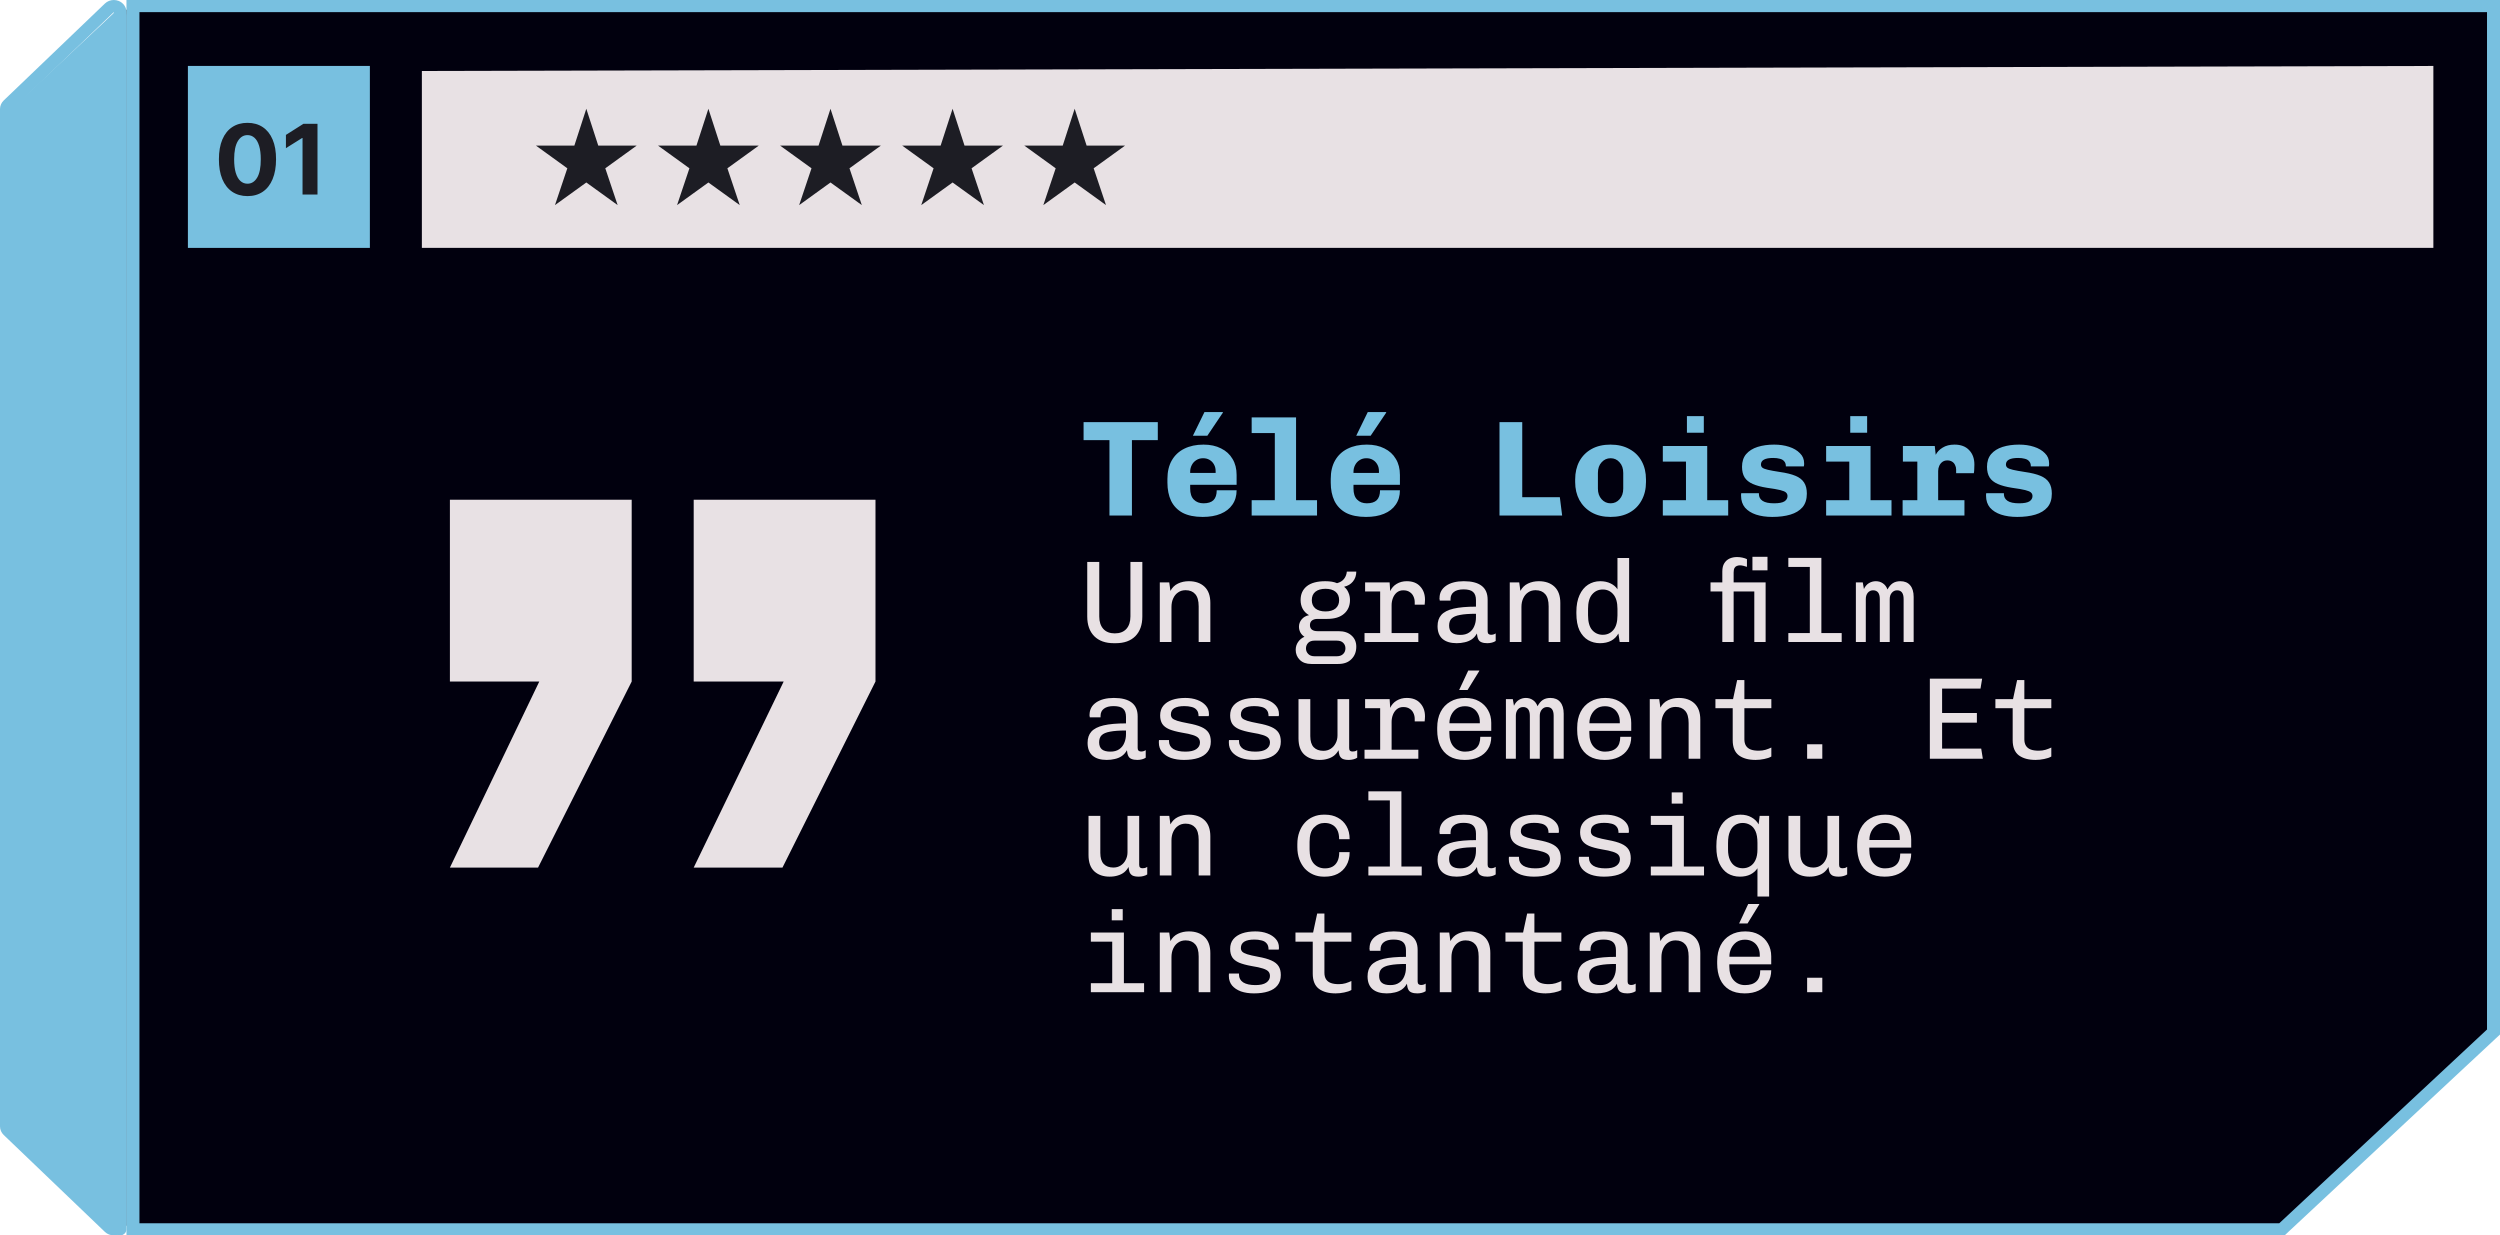
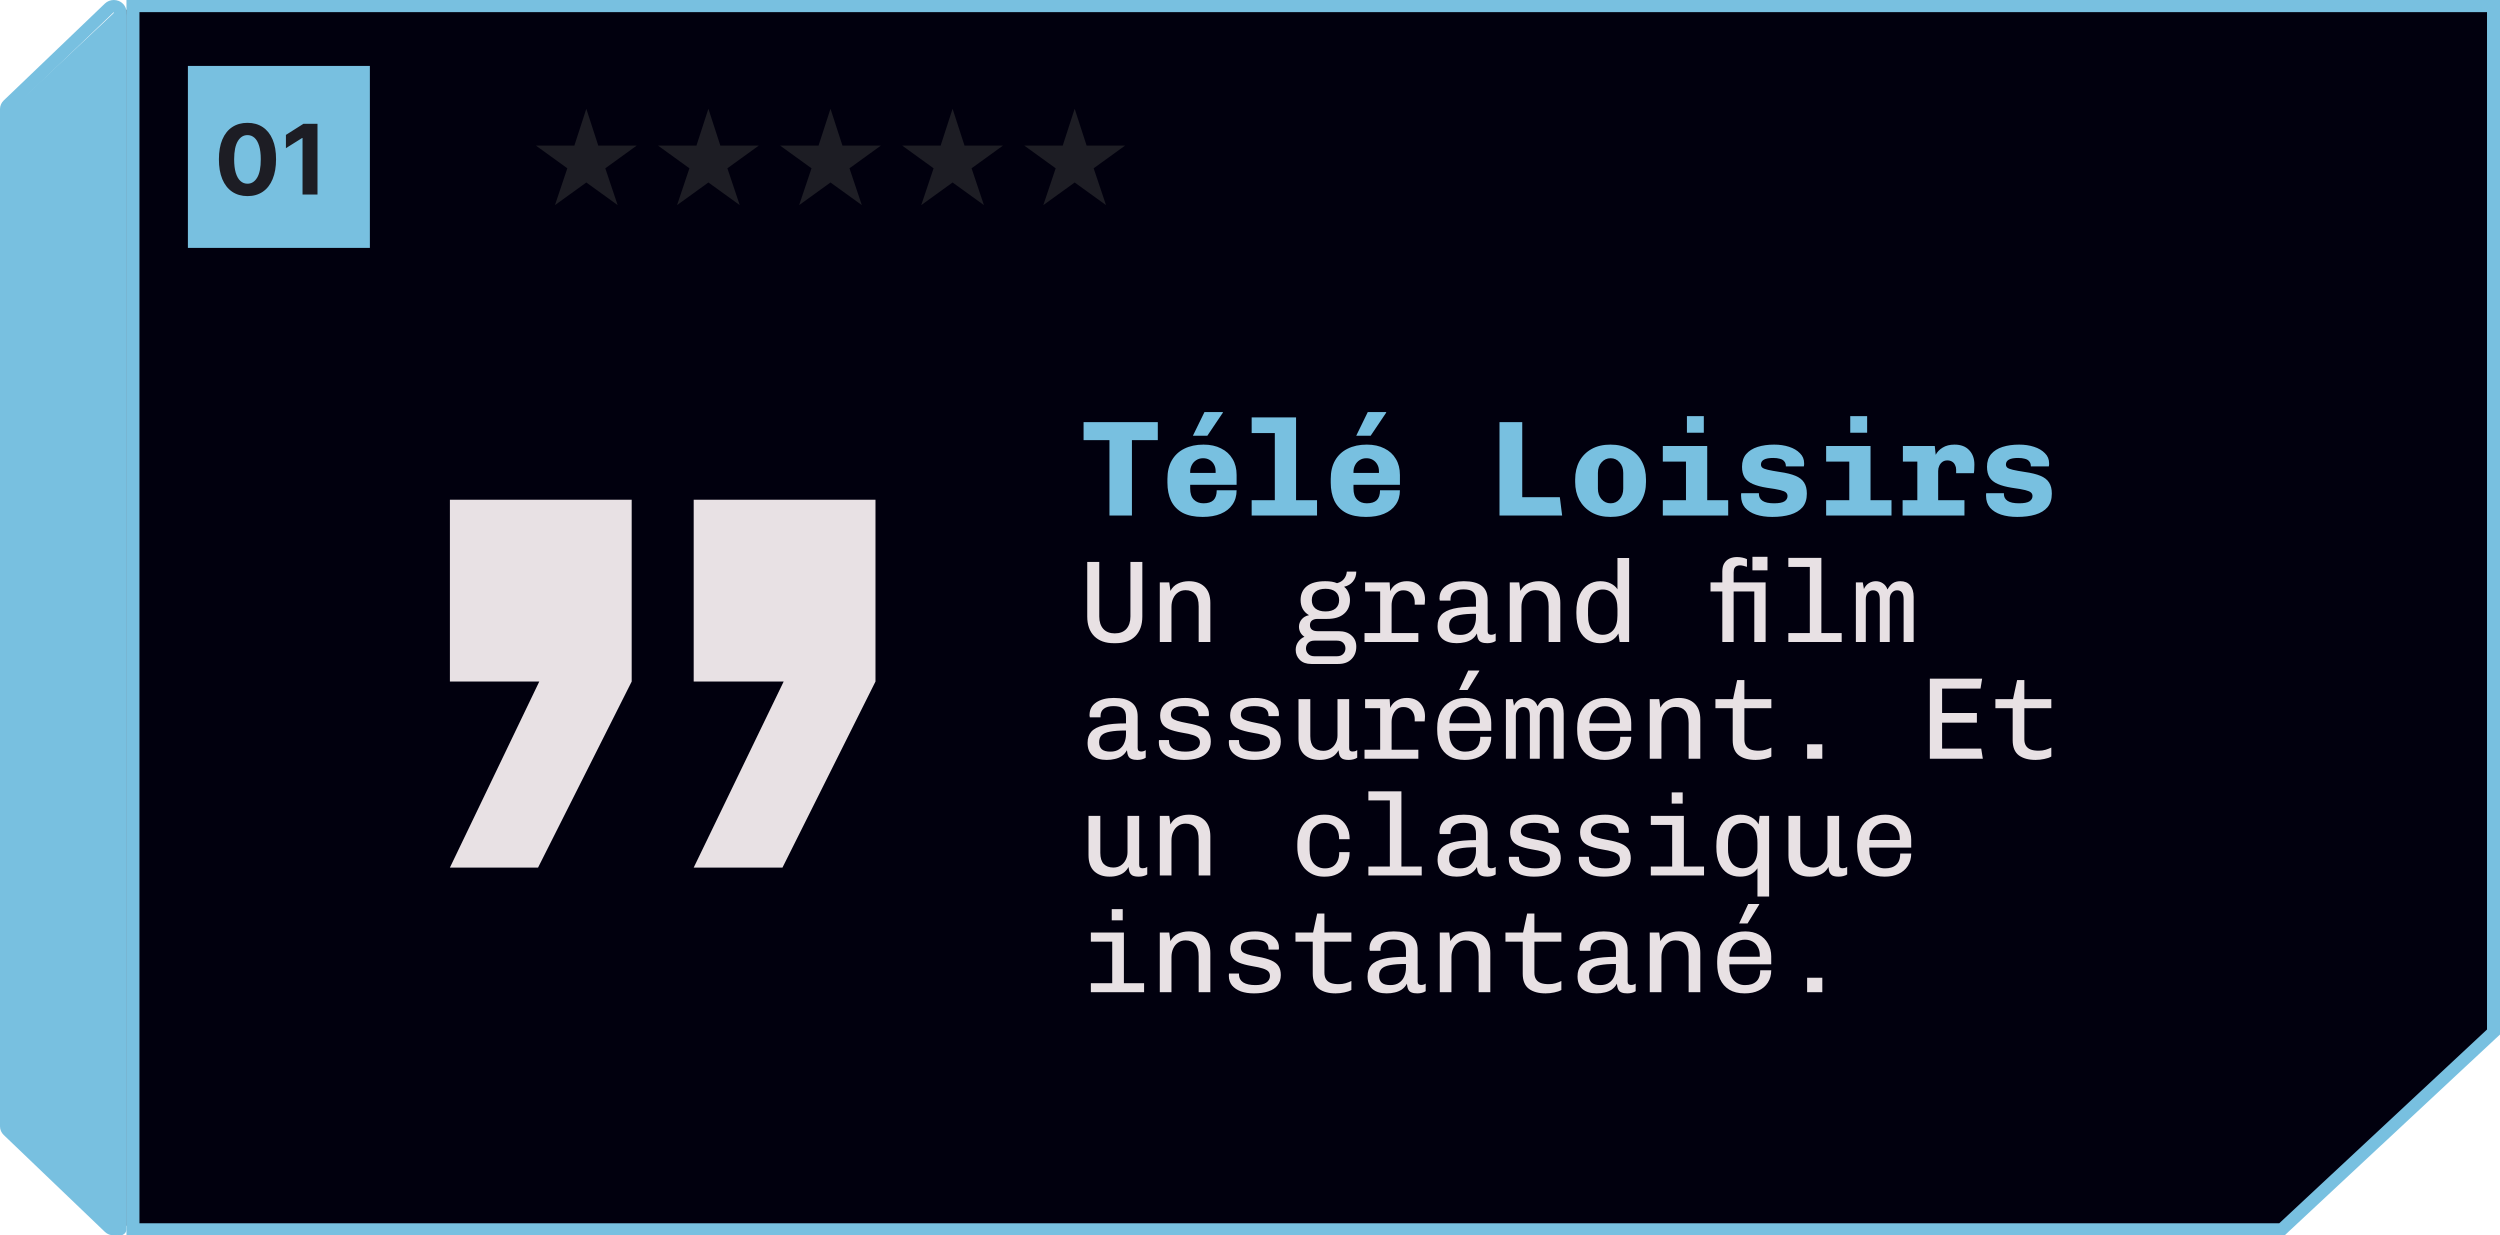
<svg xmlns="http://www.w3.org/2000/svg" width="257" height="127" viewBox="0 0 257 127" fill="none">
  <g clip-path="url(#clip0_133_2)">
    <path d="M13 126V1H256V105.834L234.215 126H13Z" fill="#01000E" />
    <path d="M257 0H13V127H234.856L235.245 126.634L256.607 106.712L257 106.349V105.833V1.245V0ZM255.665 1.245V105.833L234.303 125.755H14.335V26.147V1.245H255.665Z" fill="#78C0E0" />
-     <path d="M43.368 25.481V7.296L250.15 6.78V25.481H43.368Z" fill="#E8E1E4" />
-     <path d="M60.273 18.759L57.051 21.085L58.321 17.301L55.091 14.966H59.045L60.273 11.182L61.5 14.966H65.454L62.224 17.301L63.494 21.085L60.273 18.759ZM72.823 18.759L69.602 21.085L70.872 17.301L67.642 14.966H71.596L72.823 11.182L74.051 14.966H78.005L74.775 17.301L76.045 21.085L72.823 18.759ZM85.374 18.759L82.153 21.085L83.423 17.301L80.192 14.966H84.147L85.374 11.182L86.602 14.966H90.556L87.326 17.301L88.596 21.085L85.374 18.759ZM97.925 18.759L94.704 21.085L95.973 17.301L92.743 14.966H96.698L97.925 11.182L99.152 14.966H103.107L99.877 17.301L101.147 21.085L97.925 18.759ZM110.476 18.759L107.254 21.085L108.524 17.301L105.294 14.966H109.249L110.476 11.182L111.703 14.966H115.658L112.428 17.301L113.697 21.085L110.476 18.759Z" fill="#1D1D24" />
+     <path d="M60.273 18.759L57.051 21.085L58.321 17.301L55.091 14.966H59.045L60.273 11.182L61.5 14.966H65.454L62.224 17.301L63.494 21.085L60.273 18.759ZM72.823 18.759L69.602 21.085L70.872 17.301L67.642 14.966H71.596L72.823 11.182L74.051 14.966H78.005L74.775 17.301L76.045 21.085L72.823 18.759ZM85.374 18.759L82.153 21.085L83.423 17.301L80.192 14.966H84.147L85.374 11.182L86.602 14.966H90.556L87.326 17.301L88.596 21.085L85.374 18.759M97.925 18.759L94.704 21.085L95.973 17.301L92.743 14.966H96.698L97.925 11.182L99.152 14.966H103.107L99.877 17.301L101.147 21.085L97.925 18.759ZM110.476 18.759L107.254 21.085L108.524 17.301L105.294 14.966H109.249L110.476 11.182L111.703 14.966H115.658L112.428 17.301L113.697 21.085L110.476 18.759Z" fill="#1D1D24" />
    <path d="M38.023 25.484H19.316V6.777H38.023V25.484Z" fill="#78C0E0" />
    <path d="M25.441 20.16C24.83 20.157 24.305 20.007 23.864 19.709C23.426 19.41 23.089 18.979 22.852 18.413C22.618 17.847 22.502 17.166 22.504 16.371C22.504 15.578 22.621 14.902 22.856 14.343C23.093 13.784 23.43 13.359 23.868 13.068C24.308 12.775 24.833 12.628 25.441 12.628C26.049 12.628 26.573 12.775 27.011 13.068C27.451 13.362 27.79 13.788 28.026 14.347C28.263 14.903 28.38 15.578 28.378 16.371C28.378 17.169 28.259 17.85 28.023 18.416C27.788 18.982 27.452 19.414 27.014 19.712C26.576 20.011 26.052 20.16 25.441 20.16ZM25.441 18.885C25.858 18.885 26.19 18.675 26.439 18.256C26.688 17.837 26.811 17.209 26.808 16.371C26.808 15.819 26.751 15.36 26.638 14.993C26.526 14.626 26.368 14.35 26.162 14.165C25.958 13.981 25.718 13.889 25.441 13.889C25.027 13.889 24.695 14.096 24.447 14.51C24.198 14.924 24.073 15.544 24.07 16.371C24.07 16.93 24.126 17.396 24.237 17.77C24.351 18.142 24.511 18.421 24.717 18.608C24.923 18.793 25.164 18.885 25.441 18.885ZM32.638 12.727V20H31.101V14.187H31.058L29.393 15.231V13.867L31.193 12.727H32.638Z" fill="#1D1D24" />
    <path d="M114.492 66.12C113.636 66.12 112.968 65.88 112.488 65.4C112.008 64.912 111.768 64.236 111.768 63.372V57.768H113.004V63.372C113.004 63.916 113.144 64.344 113.424 64.656C113.704 64.96 114.096 65.112 114.6 65.112C115.112 65.112 115.508 64.96 115.788 64.656C116.068 64.344 116.208 63.916 116.208 63.372V57.768H117.432V63.372C117.432 64.236 117.192 64.912 116.712 65.4C116.232 65.88 115.564 66.12 114.708 66.12H114.492ZM119.227 66V59.868H120.199L120.319 60.744C120.503 60.4 120.763 60.148 121.099 59.988C121.435 59.828 121.807 59.748 122.215 59.748C122.887 59.748 123.423 59.936 123.823 60.312C124.223 60.688 124.423 61.244 124.423 61.98V66H123.223V62.328C123.223 61.752 123.103 61.332 122.863 61.068C122.631 60.804 122.303 60.672 121.879 60.672C121.583 60.672 121.327 60.748 121.111 60.9C120.895 61.044 120.727 61.248 120.607 61.512C120.487 61.768 120.427 62.064 120.427 62.4V66H119.227ZM134.806 68.256C134.294 68.256 133.898 68.116 133.618 67.836C133.338 67.556 133.198 67.212 133.198 66.804C133.198 66.5 133.282 66.228 133.45 65.988C133.618 65.748 133.834 65.572 134.098 65.46C133.922 65.348 133.782 65.2 133.678 65.016C133.582 64.832 133.534 64.636 133.534 64.428C133.534 64.148 133.626 63.896 133.81 63.672C133.994 63.448 134.246 63.304 134.566 63.24C134.278 63.072 134.062 62.856 133.918 62.592C133.774 62.328 133.702 62.024 133.702 61.68C133.702 61.08 133.914 60.608 134.338 60.264C134.77 59.92 135.406 59.748 136.246 59.748C136.742 59.748 137.142 59.816 137.446 59.952C137.766 59.864 138.006 59.716 138.166 59.508C138.334 59.292 138.43 59.044 138.454 58.764H139.426C139.426 59.164 139.31 59.504 139.078 59.784C138.854 60.056 138.558 60.232 138.19 60.312V60.336C138.382 60.488 138.526 60.684 138.622 60.924C138.726 61.156 138.778 61.408 138.778 61.68C138.778 62.272 138.574 62.744 138.166 63.096C137.766 63.448 137.186 63.624 136.426 63.624H135.442C135.202 63.624 135.01 63.68 134.866 63.792C134.73 63.904 134.662 64.06 134.662 64.26C134.662 64.46 134.73 64.616 134.866 64.728C135.002 64.832 135.19 64.884 135.43 64.884H137.602C138.17 64.884 138.614 65.032 138.934 65.328C139.262 65.616 139.426 66 139.426 66.48C139.426 67 139.262 67.424 138.934 67.752C138.614 68.088 138.158 68.256 137.566 68.256H134.806ZM135.142 67.464H137.41C137.706 67.464 137.93 67.384 138.082 67.224C138.234 67.072 138.31 66.88 138.31 66.648C138.31 66.424 138.234 66.236 138.082 66.084C137.938 65.932 137.714 65.856 137.41 65.856H135.142C134.854 65.856 134.634 65.932 134.482 66.084C134.33 66.244 134.254 66.436 134.254 66.66C134.254 66.876 134.33 67.064 134.482 67.224C134.634 67.384 134.854 67.464 135.142 67.464ZM136.258 62.856C136.698 62.856 137.042 62.756 137.29 62.556C137.538 62.348 137.662 62.06 137.662 61.692C137.662 61.316 137.538 61.028 137.29 60.828C137.042 60.628 136.698 60.528 136.258 60.528C135.826 60.528 135.482 60.628 135.226 60.828C134.978 61.028 134.854 61.316 134.854 61.692C134.854 62.06 134.978 62.348 135.226 62.556C135.482 62.756 135.826 62.856 136.258 62.856ZM141.881 66V60.804H140.333V59.868H142.853L142.913 60.768C143.057 60.448 143.277 60.2 143.573 60.024C143.877 59.84 144.225 59.748 144.617 59.748C145.217 59.748 145.677 59.928 145.997 60.288C146.325 60.64 146.489 61.092 146.489 61.644C146.489 61.732 146.485 61.816 146.477 61.896C146.477 61.968 146.469 62.056 146.453 62.16H145.433V61.908C145.433 61.692 145.389 61.492 145.301 61.308C145.221 61.124 145.093 60.976 144.917 60.864C144.749 60.744 144.529 60.684 144.257 60.684C143.993 60.684 143.769 60.76 143.585 60.912C143.409 61.064 143.277 61.256 143.189 61.488C143.101 61.72 143.057 61.964 143.057 62.22V66H141.881ZM140.273 66V65.076H145.805V66H140.273ZM149.749 66.12C149.117 66.12 148.629 65.972 148.285 65.676C147.949 65.38 147.781 64.944 147.781 64.368C147.781 63.888 147.909 63.504 148.165 63.216C148.429 62.92 148.849 62.704 149.425 62.568C150.009 62.432 150.777 62.364 151.729 62.364V61.692C151.729 61.308 151.629 61.028 151.429 60.852C151.237 60.676 150.909 60.588 150.445 60.588C150.021 60.588 149.693 60.676 149.461 60.852C149.229 61.028 149.113 61.276 149.113 61.596V61.74H148.009C147.993 61.612 147.981 61.528 147.973 61.488C147.973 61.448 147.973 61.432 147.973 61.44C147.973 61.448 147.973 61.46 147.973 61.476C147.981 61.492 147.985 61.492 147.985 61.476C147.985 60.948 148.209 60.528 148.657 60.216C149.113 59.904 149.721 59.748 150.481 59.748C151.289 59.748 151.897 59.904 152.305 60.216C152.721 60.528 152.929 61.004 152.929 61.644V64.896C152.929 65.024 152.961 65.116 153.025 65.172C153.089 65.228 153.173 65.256 153.277 65.256C153.461 65.256 153.621 65.208 153.757 65.112V65.892C153.653 65.964 153.525 66.02 153.373 66.06C153.221 66.1 153.061 66.12 152.893 66.12C152.653 66.12 152.457 66.088 152.305 66.024C152.153 65.968 152.041 65.868 151.969 65.724C151.897 65.58 151.849 65.38 151.825 65.124C151.689 65.372 151.513 65.572 151.297 65.724C151.081 65.868 150.841 65.968 150.577 66.024C150.313 66.088 150.037 66.12 149.749 66.12ZM150.121 65.268C150.489 65.268 150.789 65.188 151.021 65.028C151.261 64.868 151.437 64.652 151.549 64.38C151.669 64.108 151.729 63.804 151.729 63.468V63.096C151.041 63.096 150.493 63.136 150.085 63.216C149.685 63.288 149.397 63.412 149.221 63.588C149.053 63.756 148.969 63.996 148.969 64.308C148.969 64.628 149.061 64.868 149.245 65.028C149.437 65.188 149.729 65.268 150.121 65.268ZM155.204 66V59.868H156.176L156.296 60.744C156.48 60.4 156.74 60.148 157.076 59.988C157.412 59.828 157.784 59.748 158.192 59.748C158.864 59.748 159.4 59.936 159.8 60.312C160.2 60.688 160.4 61.244 160.4 61.98V66H159.2V62.328C159.2 61.752 159.08 61.332 158.84 61.068C158.608 60.804 158.28 60.672 157.856 60.672C157.56 60.672 157.304 60.748 157.088 60.9C156.872 61.044 156.704 61.248 156.584 61.512C156.464 61.768 156.404 62.064 156.404 62.4V66H155.204ZM164.475 66.12C164.035 66.12 163.631 66.016 163.263 65.808C162.895 65.592 162.599 65.26 162.375 64.812C162.159 64.356 162.051 63.764 162.051 63.036V62.904C162.051 62.224 162.159 61.648 162.375 61.176C162.591 60.704 162.883 60.348 163.251 60.108C163.627 59.868 164.043 59.748 164.499 59.748C164.907 59.748 165.263 59.824 165.567 59.976C165.871 60.12 166.107 60.32 166.275 60.576V57.36H167.475V66H166.503L166.371 65.124C166.195 65.444 165.947 65.692 165.627 65.868C165.307 66.036 164.923 66.12 164.475 66.12ZM164.763 65.256C165.203 65.256 165.563 65.096 165.843 64.776C166.131 64.448 166.275 63.944 166.275 63.264V62.592C166.275 61.92 166.131 61.42 165.843 61.092C165.563 60.764 165.203 60.6 164.763 60.6C164.323 60.6 163.959 60.768 163.671 61.104C163.391 61.432 163.251 61.928 163.251 62.592V63.252C163.251 63.932 163.391 64.436 163.671 64.764C163.959 65.092 164.323 65.256 164.763 65.256ZM177.054 66V60.804H175.842V59.868H177.054V58.752C177.054 58.4 177.122 58.116 177.258 57.9C177.394 57.684 177.574 57.524 177.798 57.42C178.03 57.316 178.286 57.264 178.566 57.264C178.758 57.264 178.942 57.284 179.118 57.324C179.302 57.364 179.458 57.416 179.586 57.48V58.272C179.474 58.232 179.35 58.196 179.214 58.164C179.078 58.132 178.962 58.116 178.866 58.116C178.762 58.116 178.658 58.136 178.554 58.176C178.458 58.208 178.378 58.276 178.314 58.38C178.25 58.484 178.218 58.64 178.218 58.848V59.868H181.506V66H180.342V60.804H178.218V66H177.054ZM180.15 58.632V57.24H181.698V58.632H180.15ZM186.049 66V58.284H183.841V57.348H187.237V66H186.049ZM183.841 66V65.076H189.325V66H183.841ZM190.784 66V59.868H191.492L191.612 60.552C191.732 60.288 191.9 60.088 192.116 59.952C192.34 59.816 192.58 59.748 192.836 59.748C193.108 59.748 193.348 59.82 193.556 59.964C193.772 60.108 193.932 60.32 194.036 60.6C194.18 60.32 194.356 60.108 194.564 59.964C194.78 59.82 195.044 59.748 195.356 59.748C195.796 59.748 196.132 59.888 196.364 60.168C196.604 60.448 196.724 60.848 196.724 61.368V66H195.692V61.584C195.692 60.984 195.468 60.684 195.02 60.684C194.804 60.684 194.624 60.768 194.48 60.936C194.336 61.104 194.264 61.32 194.264 61.584V66H193.244V61.584C193.244 60.984 193.012 60.684 192.548 60.684C192.332 60.684 192.152 60.768 192.008 60.936C191.872 61.104 191.804 61.32 191.804 61.584V66H190.784ZM113.772 78.12C113.14 78.12 112.652 77.972 112.308 77.676C111.972 77.38 111.804 76.944 111.804 76.368C111.804 75.888 111.932 75.504 112.188 75.216C112.452 74.92 112.872 74.704 113.448 74.568C114.032 74.432 114.8 74.364 115.752 74.364V73.692C115.752 73.308 115.652 73.028 115.452 72.852C115.26 72.676 114.932 72.588 114.468 72.588C114.044 72.588 113.716 72.676 113.484 72.852C113.252 73.028 113.136 73.276 113.136 73.596V73.74H112.032C112.016 73.612 112.004 73.528 111.996 73.488C111.996 73.448 111.996 73.432 111.996 73.44C111.996 73.448 111.996 73.46 111.996 73.476C112.004 73.492 112.008 73.492 112.008 73.476C112.008 72.948 112.232 72.528 112.68 72.216C113.136 71.904 113.744 71.748 114.504 71.748C115.312 71.748 115.92 71.904 116.328 72.216C116.744 72.528 116.952 73.004 116.952 73.644V76.896C116.952 77.024 116.984 77.116 117.048 77.172C117.112 77.228 117.196 77.256 117.3 77.256C117.484 77.256 117.644 77.208 117.78 77.112V77.892C117.676 77.964 117.548 78.02 117.396 78.06C117.244 78.1 117.084 78.12 116.916 78.12C116.676 78.12 116.48 78.088 116.328 78.024C116.176 77.968 116.064 77.868 115.992 77.724C115.92 77.58 115.872 77.38 115.848 77.124C115.712 77.372 115.536 77.572 115.32 77.724C115.104 77.868 114.864 77.968 114.6 78.024C114.336 78.088 114.06 78.12 113.772 78.12ZM114.144 77.268C114.512 77.268 114.812 77.188 115.044 77.028C115.284 76.868 115.46 76.652 115.572 76.38C115.692 76.108 115.752 75.804 115.752 75.468V75.096C115.064 75.096 114.516 75.136 114.108 75.216C113.708 75.288 113.42 75.412 113.244 75.588C113.076 75.756 112.992 75.996 112.992 76.308C112.992 76.628 113.084 76.868 113.268 77.028C113.46 77.188 113.752 77.268 114.144 77.268ZM121.711 78.12C121.207 78.12 120.759 78.052 120.367 77.916C119.983 77.772 119.679 77.568 119.455 77.304C119.239 77.032 119.131 76.712 119.131 76.344C119.131 76.32 119.131 76.284 119.131 76.236C119.131 76.188 119.135 76.136 119.143 76.08H120.175V76.2C120.175 76.536 120.319 76.8 120.607 76.992C120.903 77.176 121.323 77.268 121.867 77.268C122.355 77.268 122.723 77.184 122.971 77.016C123.227 76.84 123.355 76.612 123.355 76.332C123.355 76.148 123.303 75.996 123.199 75.876C123.095 75.756 122.907 75.652 122.635 75.564C122.371 75.476 121.987 75.392 121.483 75.312C120.947 75.216 120.515 75.1 120.187 74.964C119.859 74.82 119.623 74.636 119.479 74.412C119.335 74.18 119.263 73.892 119.263 73.548C119.263 73.148 119.371 72.816 119.587 72.552C119.803 72.288 120.103 72.088 120.487 71.952C120.879 71.816 121.335 71.748 121.855 71.748C122.311 71.748 122.719 71.816 123.079 71.952C123.447 72.088 123.739 72.28 123.955 72.528C124.171 72.768 124.279 73.06 124.279 73.404C124.279 73.428 124.279 73.456 124.279 73.488C124.279 73.52 124.271 73.564 124.255 73.62H123.211C123.211 73.332 123.143 73.116 123.007 72.972C122.879 72.82 122.703 72.72 122.479 72.672C122.263 72.616 122.023 72.588 121.759 72.588C120.831 72.588 120.367 72.876 120.367 73.452C120.367 73.604 120.415 73.732 120.511 73.836C120.607 73.932 120.779 74.02 121.027 74.1C121.283 74.18 121.647 74.264 122.119 74.352C122.703 74.456 123.163 74.584 123.499 74.736C123.843 74.888 124.091 75.084 124.243 75.324C124.395 75.556 124.471 75.86 124.471 76.236C124.471 76.66 124.359 77.012 124.135 77.292C123.919 77.572 123.603 77.78 123.187 77.916C122.779 78.052 122.287 78.12 121.711 78.12ZM128.907 78.12C128.403 78.12 127.955 78.052 127.563 77.916C127.179 77.772 126.875 77.568 126.651 77.304C126.435 77.032 126.327 76.712 126.327 76.344C126.327 76.32 126.327 76.284 126.327 76.236C126.327 76.188 126.331 76.136 126.339 76.08H127.371V76.2C127.371 76.536 127.515 76.8 127.803 76.992C128.099 77.176 128.519 77.268 129.063 77.268C129.551 77.268 129.919 77.184 130.167 77.016C130.423 76.84 130.551 76.612 130.551 76.332C130.551 76.148 130.499 75.996 130.395 75.876C130.291 75.756 130.103 75.652 129.831 75.564C129.567 75.476 129.183 75.392 128.679 75.312C128.143 75.216 127.711 75.1 127.383 74.964C127.055 74.82 126.819 74.636 126.675 74.412C126.531 74.18 126.459 73.892 126.459 73.548C126.459 73.148 126.567 72.816 126.783 72.552C126.999 72.288 127.299 72.088 127.683 71.952C128.075 71.816 128.531 71.748 129.051 71.748C129.507 71.748 129.915 71.816 130.275 71.952C130.643 72.088 130.935 72.28 131.151 72.528C131.367 72.768 131.475 73.06 131.475 73.404C131.475 73.428 131.475 73.456 131.475 73.488C131.475 73.52 131.467 73.564 131.451 73.62H130.407C130.407 73.332 130.339 73.116 130.203 72.972C130.075 72.82 129.899 72.72 129.675 72.672C129.459 72.616 129.219 72.588 128.955 72.588C128.027 72.588 127.563 72.876 127.563 73.452C127.563 73.604 127.611 73.732 127.707 73.836C127.803 73.932 127.975 74.02 128.223 74.1C128.479 74.18 128.843 74.264 129.315 74.352C129.899 74.456 130.359 74.584 130.695 74.736C131.039 74.888 131.287 75.084 131.439 75.324C131.591 75.556 131.667 75.86 131.667 76.236C131.667 76.66 131.555 77.012 131.331 77.292C131.115 77.572 130.799 77.78 130.383 77.916C129.975 78.052 129.483 78.12 128.907 78.12ZM135.658 78.12C135.002 78.12 134.474 77.936 134.074 77.568C133.682 77.2 133.486 76.644 133.486 75.9V71.868H134.698V75.672C134.698 76.184 134.814 76.564 135.046 76.812C135.286 77.06 135.618 77.184 136.042 77.184C136.322 77.184 136.57 77.116 136.786 76.98C137.01 76.836 137.182 76.644 137.302 76.404C137.43 76.164 137.494 75.896 137.494 75.6V71.868H138.694V76.896C138.694 77.024 138.722 77.116 138.778 77.172C138.834 77.228 138.918 77.256 139.03 77.256C139.11 77.256 139.19 77.248 139.27 77.232C139.35 77.216 139.434 77.176 139.522 77.112V77.892C139.418 77.964 139.286 78.02 139.126 78.06C138.974 78.1 138.818 78.12 138.658 78.12C138.37 78.12 138.15 78.08 137.998 78C137.854 77.912 137.754 77.792 137.698 77.64C137.65 77.488 137.618 77.316 137.602 77.124C137.482 77.34 137.33 77.524 137.146 77.676C136.962 77.82 136.746 77.928 136.498 78C136.25 78.08 135.97 78.12 135.658 78.12ZM141.881 78V72.804H140.333V71.868H142.853L142.913 72.768C143.057 72.448 143.277 72.2 143.573 72.024C143.877 71.84 144.225 71.748 144.617 71.748C145.217 71.748 145.677 71.928 145.997 72.288C146.325 72.64 146.489 73.092 146.489 73.644C146.489 73.732 146.485 73.816 146.477 73.896C146.477 73.968 146.469 74.056 146.453 74.16H145.433V73.908C145.433 73.692 145.389 73.492 145.301 73.308C145.221 73.124 145.093 72.976 144.917 72.864C144.749 72.744 144.529 72.684 144.257 72.684C143.993 72.684 143.769 72.76 143.585 72.912C143.409 73.064 143.277 73.256 143.189 73.488C143.101 73.72 143.057 73.964 143.057 74.22V78H141.881ZM140.273 78V77.076H145.805V78H140.273ZM150.577 78.12C149.937 78.12 149.405 77.992 148.981 77.736C148.565 77.48 148.253 77.12 148.045 76.656C147.845 76.192 147.745 75.66 147.745 75.06V74.808C147.745 74.184 147.861 73.644 148.093 73.188C148.325 72.732 148.657 72.38 149.089 72.132C149.521 71.876 150.033 71.748 150.625 71.748C151.177 71.748 151.649 71.86 152.041 72.084C152.441 72.308 152.749 72.612 152.965 72.996C153.189 73.38 153.301 73.82 153.301 74.316V75.132H148.993V75.336C148.993 75.968 149.145 76.448 149.449 76.776C149.753 77.104 150.137 77.268 150.601 77.268C151.113 77.268 151.501 77.144 151.765 76.896C152.037 76.648 152.173 76.264 152.173 75.744H153.301C153.301 76.232 153.185 76.656 152.953 77.016C152.729 77.368 152.413 77.64 152.005 77.832C151.605 78.024 151.129 78.12 150.577 78.12ZM149.005 74.352H152.125V74.172C152.125 73.868 152.061 73.6 151.933 73.368C151.813 73.128 151.637 72.94 151.405 72.804C151.173 72.668 150.905 72.6 150.601 72.6C150.257 72.6 149.965 72.684 149.725 72.852C149.493 73.02 149.313 73.236 149.185 73.5C149.065 73.756 149.005 74.02 149.005 74.292V74.352ZM150.001 70.932L150.937 68.928H152.065L152.077 68.964L150.865 70.932H150.001ZM154.808 78V71.868H155.516L155.636 72.552C155.756 72.288 155.924 72.088 156.14 71.952C156.364 71.816 156.604 71.748 156.86 71.748C157.132 71.748 157.372 71.82 157.58 71.964C157.796 72.108 157.956 72.32 158.06 72.6C158.204 72.32 158.38 72.108 158.588 71.964C158.804 71.82 159.068 71.748 159.38 71.748C159.82 71.748 160.156 71.888 160.388 72.168C160.628 72.448 160.748 72.848 160.748 73.368V78H159.716V73.584C159.716 72.984 159.492 72.684 159.044 72.684C158.828 72.684 158.648 72.768 158.504 72.936C158.36 73.104 158.288 73.32 158.288 73.584V78H157.268V73.584C157.268 72.984 157.036 72.684 156.572 72.684C156.356 72.684 156.176 72.768 156.032 72.936C155.896 73.104 155.828 73.32 155.828 73.584V78H154.808ZM164.967 78.12C164.327 78.12 163.795 77.992 163.371 77.736C162.955 77.48 162.643 77.12 162.435 76.656C162.235 76.192 162.135 75.66 162.135 75.06V74.808C162.135 74.184 162.251 73.644 162.483 73.188C162.715 72.732 163.047 72.38 163.479 72.132C163.911 71.876 164.423 71.748 165.015 71.748C165.567 71.748 166.039 71.86 166.431 72.084C166.831 72.308 167.139 72.612 167.355 72.996C167.579 73.38 167.691 73.82 167.691 74.316V75.132H163.383V75.336C163.383 75.968 163.535 76.448 163.839 76.776C164.143 77.104 164.527 77.268 164.991 77.268C165.503 77.268 165.891 77.144 166.155 76.896C166.427 76.648 166.563 76.264 166.563 75.744H167.691C167.691 76.232 167.575 76.656 167.343 77.016C167.119 77.368 166.803 77.64 166.395 77.832C165.995 78.024 165.519 78.12 164.967 78.12ZM163.395 74.352H166.515V74.172C166.515 73.868 166.451 73.6 166.323 73.368C166.203 73.128 166.027 72.94 165.795 72.804C165.563 72.668 165.295 72.6 164.991 72.6C164.647 72.6 164.355 72.684 164.115 72.852C163.883 73.02 163.703 73.236 163.575 73.5C163.455 73.756 163.395 74.02 163.395 74.292V74.352ZM169.595 78V71.868H170.567L170.687 72.744C170.871 72.4 171.131 72.148 171.467 71.988C171.803 71.828 172.175 71.748 172.583 71.748C173.255 71.748 173.791 71.936 174.191 72.312C174.591 72.688 174.791 73.244 174.791 73.98V78H173.591V74.328C173.591 73.752 173.471 73.332 173.231 73.068C172.999 72.804 172.671 72.672 172.247 72.672C171.951 72.672 171.695 72.748 171.479 72.9C171.263 73.044 171.095 73.248 170.975 73.512C170.855 73.768 170.795 74.064 170.795 74.4V78H169.595ZM180.474 78.12C179.754 78.12 179.182 77.964 178.758 77.652C178.334 77.332 178.122 76.812 178.122 76.092V72.804H176.346V71.868H178.158L178.578 69.912H179.322V71.868H182.094V72.804H179.322V75.996C179.322 76.268 179.378 76.492 179.49 76.668C179.602 76.844 179.766 76.972 179.982 77.052C180.198 77.132 180.47 77.172 180.798 77.172C181.054 77.172 181.29 77.14 181.506 77.076C181.73 77.004 181.926 76.928 182.094 76.848V77.772C181.902 77.884 181.658 77.968 181.362 78.024C181.066 78.088 180.77 78.12 180.474 78.12ZM185.773 78V76.512H187.333V78H185.773ZM198.388 78V69.768H203.764L203.596 70.788H199.648V73.296H203.224V74.292H199.648V76.956H203.668L203.836 78H198.388ZM209.255 78.12C208.535 78.12 207.963 77.964 207.539 77.652C207.115 77.332 206.903 76.812 206.903 76.092V72.804H205.127V71.868H206.939L207.359 69.912H208.103V71.868H210.875V72.804H208.103V75.996C208.103 76.268 208.159 76.492 208.271 76.668C208.383 76.844 208.547 76.972 208.763 77.052C208.979 77.132 209.251 77.172 209.579 77.172C209.835 77.172 210.071 77.14 210.287 77.076C210.511 77.004 210.707 76.928 210.875 76.848V77.772C210.683 77.884 210.439 77.968 210.143 78.024C209.847 78.088 209.551 78.12 209.255 78.12ZM114.072 90.12C113.416 90.12 112.888 89.936 112.488 89.568C112.096 89.2 111.9 88.644 111.9 87.9V83.868H113.112V87.672C113.112 88.184 113.228 88.564 113.46 88.812C113.7 89.06 114.032 89.184 114.456 89.184C114.736 89.184 114.984 89.116 115.2 88.98C115.424 88.836 115.596 88.644 115.716 88.404C115.844 88.164 115.908 87.896 115.908 87.6V83.868H117.108V88.896C117.108 89.024 117.136 89.116 117.192 89.172C117.248 89.228 117.332 89.256 117.444 89.256C117.524 89.256 117.604 89.248 117.684 89.232C117.764 89.216 117.848 89.176 117.936 89.112V89.892C117.832 89.964 117.7 90.02 117.54 90.06C117.388 90.1 117.232 90.12 117.072 90.12C116.784 90.12 116.564 90.08 116.412 90C116.268 89.912 116.168 89.792 116.112 89.64C116.064 89.488 116.032 89.316 116.016 89.124C115.896 89.34 115.744 89.524 115.56 89.676C115.376 89.82 115.16 89.928 114.912 90C114.664 90.08 114.384 90.12 114.072 90.12ZM119.227 90V83.868H120.199L120.319 84.744C120.503 84.4 120.763 84.148 121.099 83.988C121.435 83.828 121.807 83.748 122.215 83.748C122.887 83.748 123.423 83.936 123.823 84.312C124.223 84.688 124.423 85.244 124.423 85.98V90H123.223V86.328C123.223 85.752 123.103 85.332 122.863 85.068C122.631 84.804 122.303 84.672 121.879 84.672C121.583 84.672 121.327 84.748 121.111 84.9C120.895 85.044 120.727 85.248 120.607 85.512C120.487 85.768 120.427 86.064 120.427 86.4V90H119.227ZM136.066 90.12C135.69 90.12 135.334 90.048 134.998 89.904C134.67 89.76 134.382 89.556 134.134 89.292C133.894 89.02 133.706 88.7 133.57 88.332C133.434 87.956 133.366 87.536 133.366 87.072V86.784C133.366 86.32 133.434 85.904 133.57 85.536C133.706 85.16 133.894 84.84 134.134 84.576C134.382 84.304 134.67 84.1 134.998 83.964C135.326 83.82 135.686 83.748 136.078 83.748H136.222C136.718 83.748 137.154 83.852 137.53 84.06C137.906 84.26 138.202 84.548 138.418 84.924C138.634 85.292 138.742 85.74 138.742 86.268H137.662C137.662 85.876 137.598 85.56 137.47 85.32C137.342 85.072 137.166 84.892 136.942 84.78C136.726 84.66 136.47 84.6 136.174 84.6C135.742 84.6 135.374 84.76 135.07 85.08C134.774 85.392 134.626 85.876 134.626 86.532V87.336C134.626 87.968 134.77 88.448 135.058 88.776C135.354 89.104 135.738 89.268 136.21 89.268C136.498 89.268 136.75 89.212 136.966 89.1C137.19 88.98 137.362 88.8 137.482 88.56C137.61 88.312 137.674 87.992 137.674 87.6H138.742C138.742 88.136 138.63 88.592 138.406 88.968C138.19 89.344 137.89 89.632 137.506 89.832C137.13 90.024 136.698 90.12 136.21 90.12H136.066ZM142.877 90V82.284H140.669V81.348H144.065V90H142.877ZM140.669 90V89.076H146.153V90H140.669ZM149.749 90.12C149.117 90.12 148.629 89.972 148.285 89.676C147.949 89.38 147.781 88.944 147.781 88.368C147.781 87.888 147.909 87.504 148.165 87.216C148.429 86.92 148.849 86.704 149.425 86.568C150.009 86.432 150.777 86.364 151.729 86.364V85.692C151.729 85.308 151.629 85.028 151.429 84.852C151.237 84.676 150.909 84.588 150.445 84.588C150.021 84.588 149.693 84.676 149.461 84.852C149.229 85.028 149.113 85.276 149.113 85.596V85.74H148.009C147.993 85.612 147.981 85.528 147.973 85.488C147.973 85.448 147.973 85.432 147.973 85.44C147.973 85.448 147.973 85.46 147.973 85.476C147.981 85.492 147.985 85.492 147.985 85.476C147.985 84.948 148.209 84.528 148.657 84.216C149.113 83.904 149.721 83.748 150.481 83.748C151.289 83.748 151.897 83.904 152.305 84.216C152.721 84.528 152.929 85.004 152.929 85.644V88.896C152.929 89.024 152.961 89.116 153.025 89.172C153.089 89.228 153.173 89.256 153.277 89.256C153.461 89.256 153.621 89.208 153.757 89.112V89.892C153.653 89.964 153.525 90.02 153.373 90.06C153.221 90.1 153.061 90.12 152.893 90.12C152.653 90.12 152.457 90.088 152.305 90.024C152.153 89.968 152.041 89.868 151.969 89.724C151.897 89.58 151.849 89.38 151.825 89.124C151.689 89.372 151.513 89.572 151.297 89.724C151.081 89.868 150.841 89.968 150.577 90.024C150.313 90.088 150.037 90.12 149.749 90.12ZM150.121 89.268C150.489 89.268 150.789 89.188 151.021 89.028C151.261 88.868 151.437 88.652 151.549 88.38C151.669 88.108 151.729 87.804 151.729 87.468V87.096C151.041 87.096 150.493 87.136 150.085 87.216C149.685 87.288 149.397 87.412 149.221 87.588C149.053 87.756 148.969 87.996 148.969 88.308C148.969 88.628 149.061 88.868 149.245 89.028C149.437 89.188 149.729 89.268 150.121 89.268ZM157.688 90.12C157.184 90.12 156.736 90.052 156.344 89.916C155.96 89.772 155.656 89.568 155.432 89.304C155.216 89.032 155.108 88.712 155.108 88.344C155.108 88.32 155.108 88.284 155.108 88.236C155.108 88.188 155.112 88.136 155.12 88.08H156.152V88.2C156.152 88.536 156.296 88.8 156.584 88.992C156.88 89.176 157.3 89.268 157.844 89.268C158.332 89.268 158.7 89.184 158.948 89.016C159.204 88.84 159.332 88.612 159.332 88.332C159.332 88.148 159.28 87.996 159.176 87.876C159.072 87.756 158.884 87.652 158.612 87.564C158.348 87.476 157.964 87.392 157.46 87.312C156.924 87.216 156.492 87.1 156.164 86.964C155.836 86.82 155.6 86.636 155.456 86.412C155.312 86.18 155.24 85.892 155.24 85.548C155.24 85.148 155.348 84.816 155.564 84.552C155.78 84.288 156.08 84.088 156.464 83.952C156.856 83.816 157.312 83.748 157.832 83.748C158.288 83.748 158.696 83.816 159.056 83.952C159.424 84.088 159.716 84.28 159.932 84.528C160.148 84.768 160.256 85.06 160.256 85.404C160.256 85.428 160.256 85.456 160.256 85.488C160.256 85.52 160.248 85.564 160.232 85.62H159.188C159.188 85.332 159.12 85.116 158.984 84.972C158.856 84.82 158.68 84.72 158.456 84.672C158.24 84.616 158 84.588 157.736 84.588C156.808 84.588 156.344 84.876 156.344 85.452C156.344 85.604 156.392 85.732 156.488 85.836C156.584 85.932 156.756 86.02 157.004 86.1C157.26 86.18 157.624 86.264 158.096 86.352C158.68 86.456 159.14 86.584 159.476 86.736C159.82 86.888 160.068 87.084 160.22 87.324C160.372 87.556 160.448 87.86 160.448 88.236C160.448 88.66 160.336 89.012 160.112 89.292C159.896 89.572 159.58 89.78 159.164 89.916C158.756 90.052 158.264 90.12 157.688 90.12ZM164.883 90.12C164.379 90.12 163.931 90.052 163.539 89.916C163.155 89.772 162.851 89.568 162.627 89.304C162.411 89.032 162.303 88.712 162.303 88.344C162.303 88.32 162.303 88.284 162.303 88.236C162.303 88.188 162.307 88.136 162.315 88.08H163.347V88.2C163.347 88.536 163.491 88.8 163.779 88.992C164.075 89.176 164.495 89.268 165.039 89.268C165.527 89.268 165.895 89.184 166.143 89.016C166.399 88.84 166.527 88.612 166.527 88.332C166.527 88.148 166.475 87.996 166.371 87.876C166.267 87.756 166.079 87.652 165.807 87.564C165.543 87.476 165.159 87.392 164.655 87.312C164.119 87.216 163.687 87.1 163.359 86.964C163.031 86.82 162.795 86.636 162.651 86.412C162.507 86.18 162.435 85.892 162.435 85.548C162.435 85.148 162.543 84.816 162.759 84.552C162.975 84.288 163.275 84.088 163.659 83.952C164.051 83.816 164.507 83.748 165.027 83.748C165.483 83.748 165.891 83.816 166.251 83.952C166.619 84.088 166.911 84.28 167.127 84.528C167.343 84.768 167.451 85.06 167.451 85.404C167.451 85.428 167.451 85.456 167.451 85.488C167.451 85.52 167.443 85.564 167.427 85.62H166.383C166.383 85.332 166.315 85.116 166.179 84.972C166.051 84.82 165.875 84.72 165.651 84.672C165.435 84.616 165.195 84.588 164.931 84.588C164.003 84.588 163.539 84.876 163.539 85.452C163.539 85.604 163.587 85.732 163.683 85.836C163.779 85.932 163.951 86.02 164.199 86.1C164.455 86.18 164.819 86.264 165.291 86.352C165.875 86.456 166.335 86.584 166.671 86.736C167.015 86.888 167.263 87.084 167.415 87.324C167.567 87.556 167.643 87.86 167.643 88.236C167.643 88.66 167.531 89.012 167.307 89.292C167.091 89.572 166.775 89.78 166.359 89.916C165.951 90.052 165.459 90.12 164.883 90.12ZM171.899 90V84.804H169.703V83.868H173.099V90H171.899ZM169.703 90V89.076H175.174V90H169.703ZM171.851 82.608V81.456H172.979V82.608H171.851ZM180.666 92.16V89.256C180.498 89.52 180.258 89.732 179.946 89.892C179.642 90.044 179.282 90.12 178.866 90.12C178.394 90.12 177.974 90.008 177.606 89.784C177.246 89.552 176.962 89.212 176.754 88.764C176.546 88.316 176.442 87.76 176.442 87.096V86.964C176.442 86.236 176.55 85.636 176.766 85.164C176.99 84.692 177.29 84.34 177.666 84.108C178.042 83.868 178.458 83.748 178.914 83.748C179.362 83.748 179.742 83.84 180.054 84.024C180.374 84.2 180.618 84.44 180.786 84.744L180.894 83.868H181.866V92.16H180.666ZM179.154 89.256C179.434 89.256 179.686 89.188 179.91 89.052C180.142 88.916 180.326 88.704 180.462 88.416C180.598 88.128 180.666 87.764 180.666 87.324V86.652C180.666 86.14 180.598 85.736 180.462 85.44C180.326 85.144 180.142 84.932 179.91 84.804C179.678 84.668 179.426 84.6 179.154 84.6C178.874 84.6 178.618 84.668 178.386 84.804C178.162 84.94 177.982 85.16 177.846 85.464C177.71 85.76 177.642 86.16 177.642 86.664V87.324C177.642 87.764 177.71 88.128 177.846 88.416C177.982 88.704 178.162 88.916 178.386 89.052C178.618 89.188 178.874 89.256 179.154 89.256ZM186.025 90.12C185.369 90.12 184.841 89.936 184.441 89.568C184.049 89.2 183.853 88.644 183.853 87.9V83.868H185.065V87.672C185.065 88.184 185.181 88.564 185.413 88.812C185.653 89.06 185.985 89.184 186.409 89.184C186.689 89.184 186.937 89.116 187.153 88.98C187.377 88.836 187.549 88.644 187.669 88.404C187.797 88.164 187.861 87.896 187.861 87.6V83.868H189.061V88.896C189.061 89.024 189.089 89.116 189.145 89.172C189.201 89.228 189.285 89.256 189.397 89.256C189.477 89.256 189.557 89.248 189.637 89.232C189.717 89.216 189.801 89.176 189.889 89.112V89.892C189.785 89.964 189.653 90.02 189.493 90.06C189.341 90.1 189.185 90.12 189.025 90.12C188.737 90.12 188.517 90.08 188.365 90C188.221 89.912 188.121 89.792 188.065 89.64C188.017 89.488 187.985 89.316 187.969 89.124C187.849 89.34 187.697 89.524 187.513 89.676C187.329 89.82 187.113 89.928 186.865 90C186.617 90.08 186.337 90.12 186.025 90.12ZM193.748 90.12C193.108 90.12 192.576 89.992 192.152 89.736C191.736 89.48 191.424 89.12 191.216 88.656C191.016 88.192 190.916 87.66 190.916 87.06V86.808C190.916 86.184 191.032 85.644 191.264 85.188C191.496 84.732 191.828 84.38 192.26 84.132C192.692 83.876 193.204 83.748 193.796 83.748C194.348 83.748 194.82 83.86 195.212 84.084C195.612 84.308 195.92 84.612 196.136 84.996C196.36 85.38 196.472 85.82 196.472 86.316V87.132H192.164V87.336C192.164 87.968 192.316 88.448 192.62 88.776C192.924 89.104 193.308 89.268 193.772 89.268C194.284 89.268 194.672 89.144 194.936 88.896C195.208 88.648 195.344 88.264 195.344 87.744H196.472C196.472 88.232 196.356 88.656 196.124 89.016C195.9 89.368 195.584 89.64 195.176 89.832C194.776 90.024 194.3 90.12 193.748 90.12ZM192.176 86.352H195.296V86.172C195.296 85.868 195.232 85.6 195.104 85.368C194.984 85.128 194.808 84.94 194.576 84.804C194.344 84.668 194.076 84.6 193.772 84.6C193.428 84.6 193.136 84.684 192.896 84.852C192.664 85.02 192.484 85.236 192.356 85.5C192.236 85.756 192.176 86.02 192.176 86.292V86.352ZM114.336 102V96.804H112.14V95.868H115.536V102H114.336ZM112.14 102V101.076H117.612V102H112.14ZM114.288 94.608V93.456H115.416V94.608H114.288ZM119.227 102V95.868H120.199L120.319 96.744C120.503 96.4 120.763 96.148 121.099 95.988C121.435 95.828 121.807 95.748 122.215 95.748C122.887 95.748 123.423 95.936 123.823 96.312C124.223 96.688 124.423 97.244 124.423 97.98V102H123.223V98.328C123.223 97.752 123.103 97.332 122.863 97.068C122.631 96.804 122.303 96.672 121.879 96.672C121.583 96.672 121.327 96.748 121.111 96.9C120.895 97.044 120.727 97.248 120.607 97.512C120.487 97.768 120.427 98.064 120.427 98.4V102H119.227ZM128.907 102.12C128.403 102.12 127.955 102.052 127.563 101.916C127.179 101.772 126.875 101.568 126.651 101.304C126.435 101.032 126.327 100.712 126.327 100.344C126.327 100.32 126.327 100.284 126.327 100.236C126.327 100.188 126.331 100.136 126.339 100.08H127.371V100.2C127.371 100.536 127.515 100.8 127.803 100.992C128.099 101.176 128.519 101.268 129.063 101.268C129.551 101.268 129.919 101.184 130.167 101.016C130.423 100.84 130.551 100.612 130.551 100.332C130.551 100.148 130.499 99.996 130.395 99.876C130.291 99.756 130.103 99.652 129.831 99.564C129.567 99.476 129.183 99.392 128.679 99.312C128.143 99.216 127.711 99.1 127.383 98.964C127.055 98.82 126.819 98.636 126.675 98.412C126.531 98.18 126.459 97.892 126.459 97.548C126.459 97.148 126.567 96.816 126.783 96.552C126.999 96.288 127.299 96.088 127.683 95.952C128.075 95.816 128.531 95.748 129.051 95.748C129.507 95.748 129.915 95.816 130.275 95.952C130.643 96.088 130.935 96.28 131.151 96.528C131.367 96.768 131.475 97.06 131.475 97.404C131.475 97.428 131.475 97.456 131.475 97.488C131.475 97.52 131.467 97.564 131.451 97.62H130.407C130.407 97.332 130.339 97.116 130.203 96.972C130.075 96.82 129.899 96.72 129.675 96.672C129.459 96.616 129.219 96.588 128.955 96.588C128.027 96.588 127.563 96.876 127.563 97.452C127.563 97.604 127.611 97.732 127.707 97.836C127.803 97.932 127.975 98.02 128.223 98.1C128.479 98.18 128.843 98.264 129.315 98.352C129.899 98.456 130.359 98.584 130.695 98.736C131.039 98.888 131.287 99.084 131.439 99.324C131.591 99.556 131.667 99.86 131.667 100.236C131.667 100.66 131.555 101.012 131.331 101.292C131.115 101.572 130.799 101.78 130.383 101.916C129.975 102.052 129.483 102.12 128.907 102.12ZM137.302 102.12C136.582 102.12 136.01 101.964 135.586 101.652C135.162 101.332 134.95 100.812 134.95 100.092V96.804H133.174V95.868H134.986L135.406 93.912H136.15V95.868H138.922V96.804H136.15V99.996C136.15 100.268 136.206 100.492 136.318 100.668C136.43 100.844 136.594 100.972 136.81 101.052C137.026 101.132 137.298 101.172 137.626 101.172C137.882 101.172 138.118 101.14 138.334 101.076C138.558 101.004 138.754 100.928 138.922 100.848V101.772C138.73 101.884 138.486 101.968 138.19 102.024C137.894 102.088 137.598 102.12 137.302 102.12ZM142.553 102.12C141.921 102.12 141.433 101.972 141.089 101.676C140.753 101.38 140.585 100.944 140.585 100.368C140.585 99.888 140.713 99.504 140.969 99.216C141.233 98.92 141.653 98.704 142.229 98.568C142.813 98.432 143.581 98.364 144.533 98.364V97.692C144.533 97.308 144.433 97.028 144.233 96.852C144.041 96.676 143.713 96.588 143.249 96.588C142.825 96.588 142.497 96.676 142.265 96.852C142.033 97.028 141.917 97.276 141.917 97.596V97.74H140.813C140.797 97.612 140.785 97.528 140.777 97.488C140.777 97.448 140.777 97.432 140.777 97.44C140.777 97.448 140.777 97.46 140.777 97.476C140.785 97.492 140.789 97.492 140.789 97.476C140.789 96.948 141.013 96.528 141.461 96.216C141.917 95.904 142.525 95.748 143.285 95.748C144.093 95.748 144.701 95.904 145.109 96.216C145.525 96.528 145.733 97.004 145.733 97.644V100.896C145.733 101.024 145.765 101.116 145.829 101.172C145.893 101.228 145.977 101.256 146.081 101.256C146.265 101.256 146.425 101.208 146.561 101.112V101.892C146.457 101.964 146.329 102.02 146.177 102.06C146.025 102.1 145.865 102.12 145.697 102.12C145.457 102.12 145.261 102.088 145.109 102.024C144.957 101.968 144.845 101.868 144.773 101.724C144.701 101.58 144.653 101.38 144.629 101.124C144.493 101.372 144.317 101.572 144.101 101.724C143.885 101.868 143.645 101.968 143.381 102.024C143.117 102.088 142.841 102.12 142.553 102.12ZM142.925 101.268C143.293 101.268 143.593 101.188 143.825 101.028C144.065 100.868 144.241 100.652 144.353 100.38C144.473 100.108 144.533 99.804 144.533 99.468V99.096C143.845 99.096 143.297 99.136 142.889 99.216C142.489 99.288 142.201 99.412 142.025 99.588C141.857 99.756 141.773 99.996 141.773 100.308C141.773 100.628 141.865 100.868 142.049 101.028C142.241 101.188 142.533 101.268 142.925 101.268ZM148.009 102V95.868H148.981L149.101 96.744C149.285 96.4 149.545 96.148 149.881 95.988C150.217 95.828 150.589 95.748 150.997 95.748C151.669 95.748 152.205 95.936 152.605 96.312C153.005 96.688 153.205 97.244 153.205 97.98V102H152.005V98.328C152.005 97.752 151.885 97.332 151.645 97.068C151.413 96.804 151.085 96.672 150.661 96.672C150.365 96.672 150.109 96.748 149.893 96.9C149.677 97.044 149.509 97.248 149.389 97.512C149.269 97.768 149.209 98.064 149.209 98.4V102H148.009ZM158.888 102.12C158.168 102.12 157.596 101.964 157.172 101.652C156.748 101.332 156.536 100.812 156.536 100.092V96.804H154.76V95.868H156.572L156.992 93.912H157.736V95.868H160.508V96.804H157.736V99.996C157.736 100.268 157.792 100.492 157.904 100.668C158.016 100.844 158.18 100.972 158.396 101.052C158.612 101.132 158.884 101.172 159.212 101.172C159.468 101.172 159.704 101.14 159.92 101.076C160.144 101.004 160.34 100.928 160.508 100.848V101.772C160.316 101.884 160.072 101.968 159.776 102.024C159.48 102.088 159.184 102.12 158.888 102.12ZM164.139 102.12C163.507 102.12 163.019 101.972 162.675 101.676C162.339 101.38 162.171 100.944 162.171 100.368C162.171 99.888 162.299 99.504 162.555 99.216C162.819 98.92 163.239 98.704 163.815 98.568C164.399 98.432 165.167 98.364 166.119 98.364V97.692C166.119 97.308 166.019 97.028 165.819 96.852C165.627 96.676 165.299 96.588 164.835 96.588C164.411 96.588 164.083 96.676 163.851 96.852C163.619 97.028 163.503 97.276 163.503 97.596V97.74H162.399C162.383 97.612 162.371 97.528 162.363 97.488C162.363 97.448 162.363 97.432 162.363 97.44C162.363 97.448 162.363 97.46 162.363 97.476C162.371 97.492 162.375 97.492 162.375 97.476C162.375 96.948 162.599 96.528 163.047 96.216C163.503 95.904 164.111 95.748 164.871 95.748C165.679 95.748 166.287 95.904 166.695 96.216C167.111 96.528 167.319 97.004 167.319 97.644V100.896C167.319 101.024 167.351 101.116 167.415 101.172C167.479 101.228 167.563 101.256 167.667 101.256C167.851 101.256 168.011 101.208 168.147 101.112V101.892C168.043 101.964 167.915 102.02 167.763 102.06C167.611 102.1 167.451 102.12 167.283 102.12C167.043 102.12 166.847 102.088 166.695 102.024C166.543 101.968 166.431 101.868 166.359 101.724C166.287 101.58 166.239 101.38 166.215 101.124C166.079 101.372 165.903 101.572 165.687 101.724C165.471 101.868 165.231 101.968 164.967 102.024C164.703 102.088 164.427 102.12 164.139 102.12ZM164.511 101.268C164.879 101.268 165.179 101.188 165.411 101.028C165.651 100.868 165.827 100.652 165.939 100.38C166.059 100.108 166.119 99.804 166.119 99.468V99.096C165.431 99.096 164.883 99.136 164.475 99.216C164.075 99.288 163.787 99.412 163.611 99.588C163.443 99.756 163.359 99.996 163.359 100.308C163.359 100.628 163.451 100.868 163.635 101.028C163.827 101.188 164.119 101.268 164.511 101.268ZM169.595 102V95.868H170.567L170.687 96.744C170.871 96.4 171.131 96.148 171.467 95.988C171.803 95.828 172.175 95.748 172.583 95.748C173.255 95.748 173.791 95.936 174.191 96.312C174.591 96.688 174.791 97.244 174.791 97.98V102H173.591V98.328C173.591 97.752 173.471 97.332 173.231 97.068C172.999 96.804 172.671 96.672 172.247 96.672C171.951 96.672 171.695 96.748 171.479 96.9C171.263 97.044 171.095 97.248 170.975 97.512C170.855 97.768 170.795 98.064 170.795 98.4V102H169.595ZM179.358 102.12C178.718 102.12 178.186 101.992 177.762 101.736C177.346 101.48 177.034 101.12 176.826 100.656C176.626 100.192 176.526 99.66 176.526 99.06V98.808C176.526 98.184 176.642 97.644 176.874 97.188C177.106 96.732 177.438 96.38 177.87 96.132C178.302 95.876 178.814 95.748 179.406 95.748C179.958 95.748 180.43 95.86 180.822 96.084C181.222 96.308 181.53 96.612 181.746 96.996C181.97 97.38 182.082 97.82 182.082 98.316V99.132H177.774V99.336C177.774 99.968 177.926 100.448 178.23 100.776C178.534 101.104 178.918 101.268 179.382 101.268C179.894 101.268 180.282 101.144 180.546 100.896C180.818 100.648 180.954 100.264 180.954 99.744H182.082C182.082 100.232 181.966 100.656 181.734 101.016C181.51 101.368 181.194 101.64 180.786 101.832C180.386 102.024 179.91 102.12 179.358 102.12ZM177.786 98.352H180.906V98.172C180.906 97.868 180.842 97.6 180.714 97.368C180.594 97.128 180.418 96.94 180.186 96.804C179.954 96.668 179.686 96.6 179.382 96.6C179.038 96.6 178.746 96.684 178.506 96.852C178.274 97.02 178.094 97.236 177.966 97.5C177.846 97.756 177.786 98.02 177.786 98.292V98.352ZM178.782 94.932L179.718 92.928H180.846L180.858 92.964L179.646 94.932H178.782ZM185.773 102V100.512H187.333V102H185.773Z" fill="#E8E1E4" />
    <path d="M114.052 53V45.244H111.392V43.396H119.022V45.244H116.362V53H114.052ZM123.637 53.14C122.806 53.14 122.12 53 121.579 52.72C121.047 52.431 120.65 52.02 120.389 51.488C120.137 50.956 120.011 50.331 120.011 49.612V49.234C120.011 48.487 120.16 47.853 120.459 47.33C120.767 46.798 121.196 46.397 121.747 46.126C122.307 45.846 122.965 45.706 123.721 45.706C124.421 45.706 125.023 45.837 125.527 46.098C126.04 46.35 126.432 46.709 126.703 47.176C126.983 47.633 127.123 48.184 127.123 48.828V49.836H122.349V50.214C122.349 50.727 122.475 51.11 122.727 51.362C122.979 51.614 123.31 51.74 123.721 51.74C124.178 51.74 124.519 51.633 124.743 51.418C124.967 51.194 125.079 50.853 125.079 50.396H127.123C127.123 50.975 126.978 51.469 126.689 51.88C126.409 52.291 126.007 52.603 125.485 52.818C124.971 53.033 124.355 53.14 123.637 53.14ZM122.349 48.618H124.967V48.436C124.967 48.175 124.911 47.946 124.799 47.75C124.687 47.545 124.533 47.386 124.337 47.274C124.15 47.162 123.931 47.106 123.679 47.106C123.408 47.106 123.175 47.171 122.979 47.302C122.783 47.423 122.629 47.591 122.517 47.806C122.405 48.021 122.349 48.254 122.349 48.506V48.618ZM122.629 44.796L123.819 42.36H125.695L125.723 42.402L124.113 44.796H122.629ZM131.051 53V44.516H128.671V42.906H133.235V53H131.051ZM128.671 53V51.418H135.391V53H128.671ZM140.426 53.14C139.595 53.14 138.909 53 138.368 52.72C137.836 52.431 137.439 52.02 137.178 51.488C136.926 50.956 136.8 50.331 136.8 49.612V49.234C136.8 48.487 136.949 47.853 137.248 47.33C137.556 46.798 137.985 46.397 138.536 46.126C139.096 45.846 139.754 45.706 140.51 45.706C141.21 45.706 141.812 45.837 142.316 46.098C142.829 46.35 143.221 46.709 143.492 47.176C143.772 47.633 143.912 48.184 143.912 48.828V49.836H139.138V50.214C139.138 50.727 139.264 51.11 139.516 51.362C139.768 51.614 140.099 51.74 140.51 51.74C140.967 51.74 141.308 51.633 141.532 51.418C141.756 51.194 141.868 50.853 141.868 50.396H143.912C143.912 50.975 143.767 51.469 143.478 51.88C143.198 52.291 142.796 52.603 142.274 52.818C141.76 53.033 141.144 53.14 140.426 53.14ZM139.138 48.618H141.756V48.436C141.756 48.175 141.7 47.946 141.588 47.75C141.476 47.545 141.322 47.386 141.126 47.274C140.939 47.162 140.72 47.106 140.468 47.106C140.197 47.106 139.964 47.171 139.768 47.302C139.572 47.423 139.418 47.591 139.306 47.806C139.194 48.021 139.138 48.254 139.138 48.506V48.618ZM139.418 44.796L140.608 42.36H142.484L142.512 42.402L140.902 44.796H139.418ZM154.149 53V43.396H156.487V51.11H160.351L160.589 53H154.149ZM165.567 53.14C164.811 53.14 164.163 52.986 163.621 52.678C163.08 52.37 162.66 51.945 162.361 51.404C162.072 50.863 161.927 50.247 161.927 49.556V49.29C161.927 48.581 162.072 47.955 162.361 47.414C162.66 46.873 163.08 46.453 163.621 46.154C164.163 45.855 164.807 45.706 165.553 45.706C166.319 45.706 166.972 45.86 167.513 46.168C168.064 46.467 168.484 46.887 168.773 47.428C169.063 47.96 169.207 48.581 169.207 49.29V49.556C169.207 50.265 169.058 50.891 168.759 51.432C168.47 51.973 168.055 52.393 167.513 52.692C166.972 52.991 166.323 53.14 165.567 53.14ZM165.567 51.74C165.941 51.74 166.249 51.6 166.491 51.32C166.743 51.04 166.869 50.676 166.869 50.228V48.618C166.869 48.161 166.743 47.797 166.491 47.526C166.249 47.246 165.941 47.106 165.567 47.106C165.203 47.106 164.895 47.246 164.643 47.526C164.391 47.797 164.265 48.161 164.265 48.618V50.228C164.265 50.676 164.391 51.04 164.643 51.32C164.895 51.6 165.203 51.74 165.567 51.74ZM173.318 53V47.456H170.938V45.846H175.502V53H173.318ZM170.938 53V51.418H177.658V53H170.938ZM173.416 44.488V42.78H175.152V44.488H173.416ZM182.188 53.14C181.563 53.14 181.008 53.061 180.522 52.902C180.046 52.743 179.668 52.505 179.388 52.188C179.118 51.861 178.982 51.455 178.982 50.97C178.982 50.933 178.982 50.895 178.982 50.858C178.982 50.811 178.987 50.76 178.996 50.704H180.816V50.788C180.816 51.087 180.942 51.32 181.194 51.488C181.446 51.656 181.838 51.74 182.37 51.74C182.865 51.74 183.22 51.675 183.434 51.544C183.649 51.404 183.756 51.222 183.756 50.998C183.756 50.849 183.705 50.727 183.602 50.634C183.509 50.541 183.313 50.457 183.014 50.382C182.716 50.307 182.258 50.228 181.642 50.144C181.054 50.051 180.569 49.92 180.186 49.752C179.804 49.584 179.524 49.36 179.346 49.08C179.169 48.791 179.08 48.427 179.08 47.988C179.08 47.456 179.22 47.022 179.5 46.686C179.79 46.35 180.182 46.103 180.676 45.944C181.18 45.785 181.75 45.706 182.384 45.706C182.944 45.706 183.453 45.781 183.91 45.93C184.377 46.079 184.75 46.299 185.03 46.588C185.32 46.868 185.464 47.213 185.464 47.624C185.464 47.661 185.464 47.708 185.464 47.764C185.464 47.811 185.455 47.871 185.436 47.946H183.588C183.588 47.722 183.532 47.549 183.42 47.428C183.318 47.297 183.168 47.209 182.972 47.162C182.776 47.106 182.548 47.078 182.286 47.078C181.446 47.078 181.026 47.302 181.026 47.75C181.026 47.881 181.073 47.988 181.166 48.072C181.269 48.156 181.46 48.231 181.74 48.296C182.02 48.361 182.431 48.436 182.972 48.52C183.635 48.613 184.167 48.744 184.568 48.912C184.979 49.08 185.278 49.313 185.464 49.612C185.651 49.901 185.744 50.279 185.744 50.746C185.744 51.325 185.595 51.791 185.296 52.146C184.998 52.491 184.582 52.743 184.05 52.902C183.518 53.061 182.898 53.14 182.188 53.14ZM190.107 53V47.456H187.727V45.846H192.291V53H190.107ZM187.727 53V51.418H194.447V53H187.727ZM190.205 44.488V42.78H191.941V44.488H190.205ZM197.101 53V47.456H195.617V45.846H198.893L198.991 46.756C199.141 46.457 199.379 46.21 199.705 46.014C200.032 45.809 200.438 45.706 200.923 45.706C201.567 45.706 202.067 45.893 202.421 46.266C202.785 46.639 202.967 47.134 202.967 47.75C202.967 47.899 202.963 48.049 202.953 48.198C202.953 48.338 202.939 48.487 202.911 48.646H201.091V48.268C201.091 48.1 201.054 47.946 200.979 47.806C200.914 47.657 200.811 47.54 200.671 47.456C200.541 47.372 200.377 47.33 200.181 47.33C199.985 47.33 199.817 47.381 199.677 47.484C199.537 47.587 199.43 47.722 199.355 47.89C199.281 48.049 199.243 48.226 199.243 48.422V53H197.101ZM195.589 53V51.418H201.945V53H195.589ZM207.372 53.14C206.747 53.14 206.191 53.061 205.706 52.902C205.23 52.743 204.852 52.505 204.572 52.188C204.301 51.861 204.166 51.455 204.166 50.97C204.166 50.933 204.166 50.895 204.166 50.858C204.166 50.811 204.171 50.76 204.18 50.704H206V50.788C206 51.087 206.126 51.32 206.378 51.488C206.63 51.656 207.022 51.74 207.554 51.74C208.049 51.74 208.403 51.675 208.618 51.544C208.833 51.404 208.94 51.222 208.94 50.998C208.94 50.849 208.889 50.727 208.786 50.634C208.693 50.541 208.497 50.457 208.198 50.382C207.899 50.307 207.442 50.228 206.826 50.144C206.238 50.051 205.753 49.92 205.37 49.752C204.987 49.584 204.707 49.36 204.53 49.08C204.353 48.791 204.264 48.427 204.264 47.988C204.264 47.456 204.404 47.022 204.684 46.686C204.973 46.35 205.365 46.103 205.86 45.944C206.364 45.785 206.933 45.706 207.568 45.706C208.128 45.706 208.637 45.781 209.094 45.93C209.561 46.079 209.934 46.299 210.214 46.588C210.503 46.868 210.648 47.213 210.648 47.624C210.648 47.661 210.648 47.708 210.648 47.764C210.648 47.811 210.639 47.871 210.62 47.946H208.772C208.772 47.722 208.716 47.549 208.604 47.428C208.501 47.297 208.352 47.209 208.156 47.162C207.96 47.106 207.731 47.078 207.47 47.078C206.63 47.078 206.21 47.302 206.21 47.75C206.21 47.881 206.257 47.988 206.35 48.072C206.453 48.156 206.644 48.231 206.924 48.296C207.204 48.361 207.615 48.436 208.156 48.52C208.819 48.613 209.351 48.744 209.752 48.912C210.163 49.08 210.461 49.313 210.648 49.612C210.835 49.901 210.928 50.279 210.928 50.746C210.928 51.325 210.779 51.791 210.48 52.146C210.181 52.491 209.766 52.743 209.234 52.902C208.702 53.061 208.081 53.14 207.372 53.14Z" fill="#78C0E0" />
    <path d="M12.333 127C12.16 127 11.992 126.938 11.864 126.818L1.197 116.838C1.072 116.72 1 116.563 1 116.396V11.604C1 11.439 1.072 11.282 1.197 11.165L11.864 1.185C11.992 1.065 12.16 1 12.333 1C12.421 1 12.507 1.015 12.589 1.047C12.84 1.145 13 1.372 13 1.624V126.376C13 126.631 12.84 126.858 12.589 126.955C12.507 126.985 12.421 127 12.333 127Z" fill="#78C0E0" />
    <path d="M11.7 0C11.365 0 11.032 0.127 10.782 0.366L0.382 10.327C0.138 10.561 0 10.877 0 11.206V115.794C0 116.125 0.138 116.442 0.382 116.676L10.782 126.636C11.032 126.875 11.365 127 11.7 127C11.869 127 12.035 126.97 12.199 126.905C12.683 126.714 13 126.26 13 125.755V1.245C13 0.742 12.683 0.289 12.199 0.095C12.035 0.032 11.869 0 11.7 0ZM11.7 1.245V125.755L1.3 115.794V11.206L11.7 1.245Z" fill="#78C0E0" />
    <path d="M55.312 89.188H46.25L55.438 70.062H46.25V51.375H64.938V70.062L55.312 89.188ZM80.438 89.188H71.312L80.562 70.062H71.312V51.375H90V70.062L80.438 89.188Z" fill="#E8E1E4" />
  </g>
  <defs>
    <clipPath id="clip0_133_2">
      <rect width="257" height="127" fill="white" />
    </clipPath>
  </defs>
</svg>